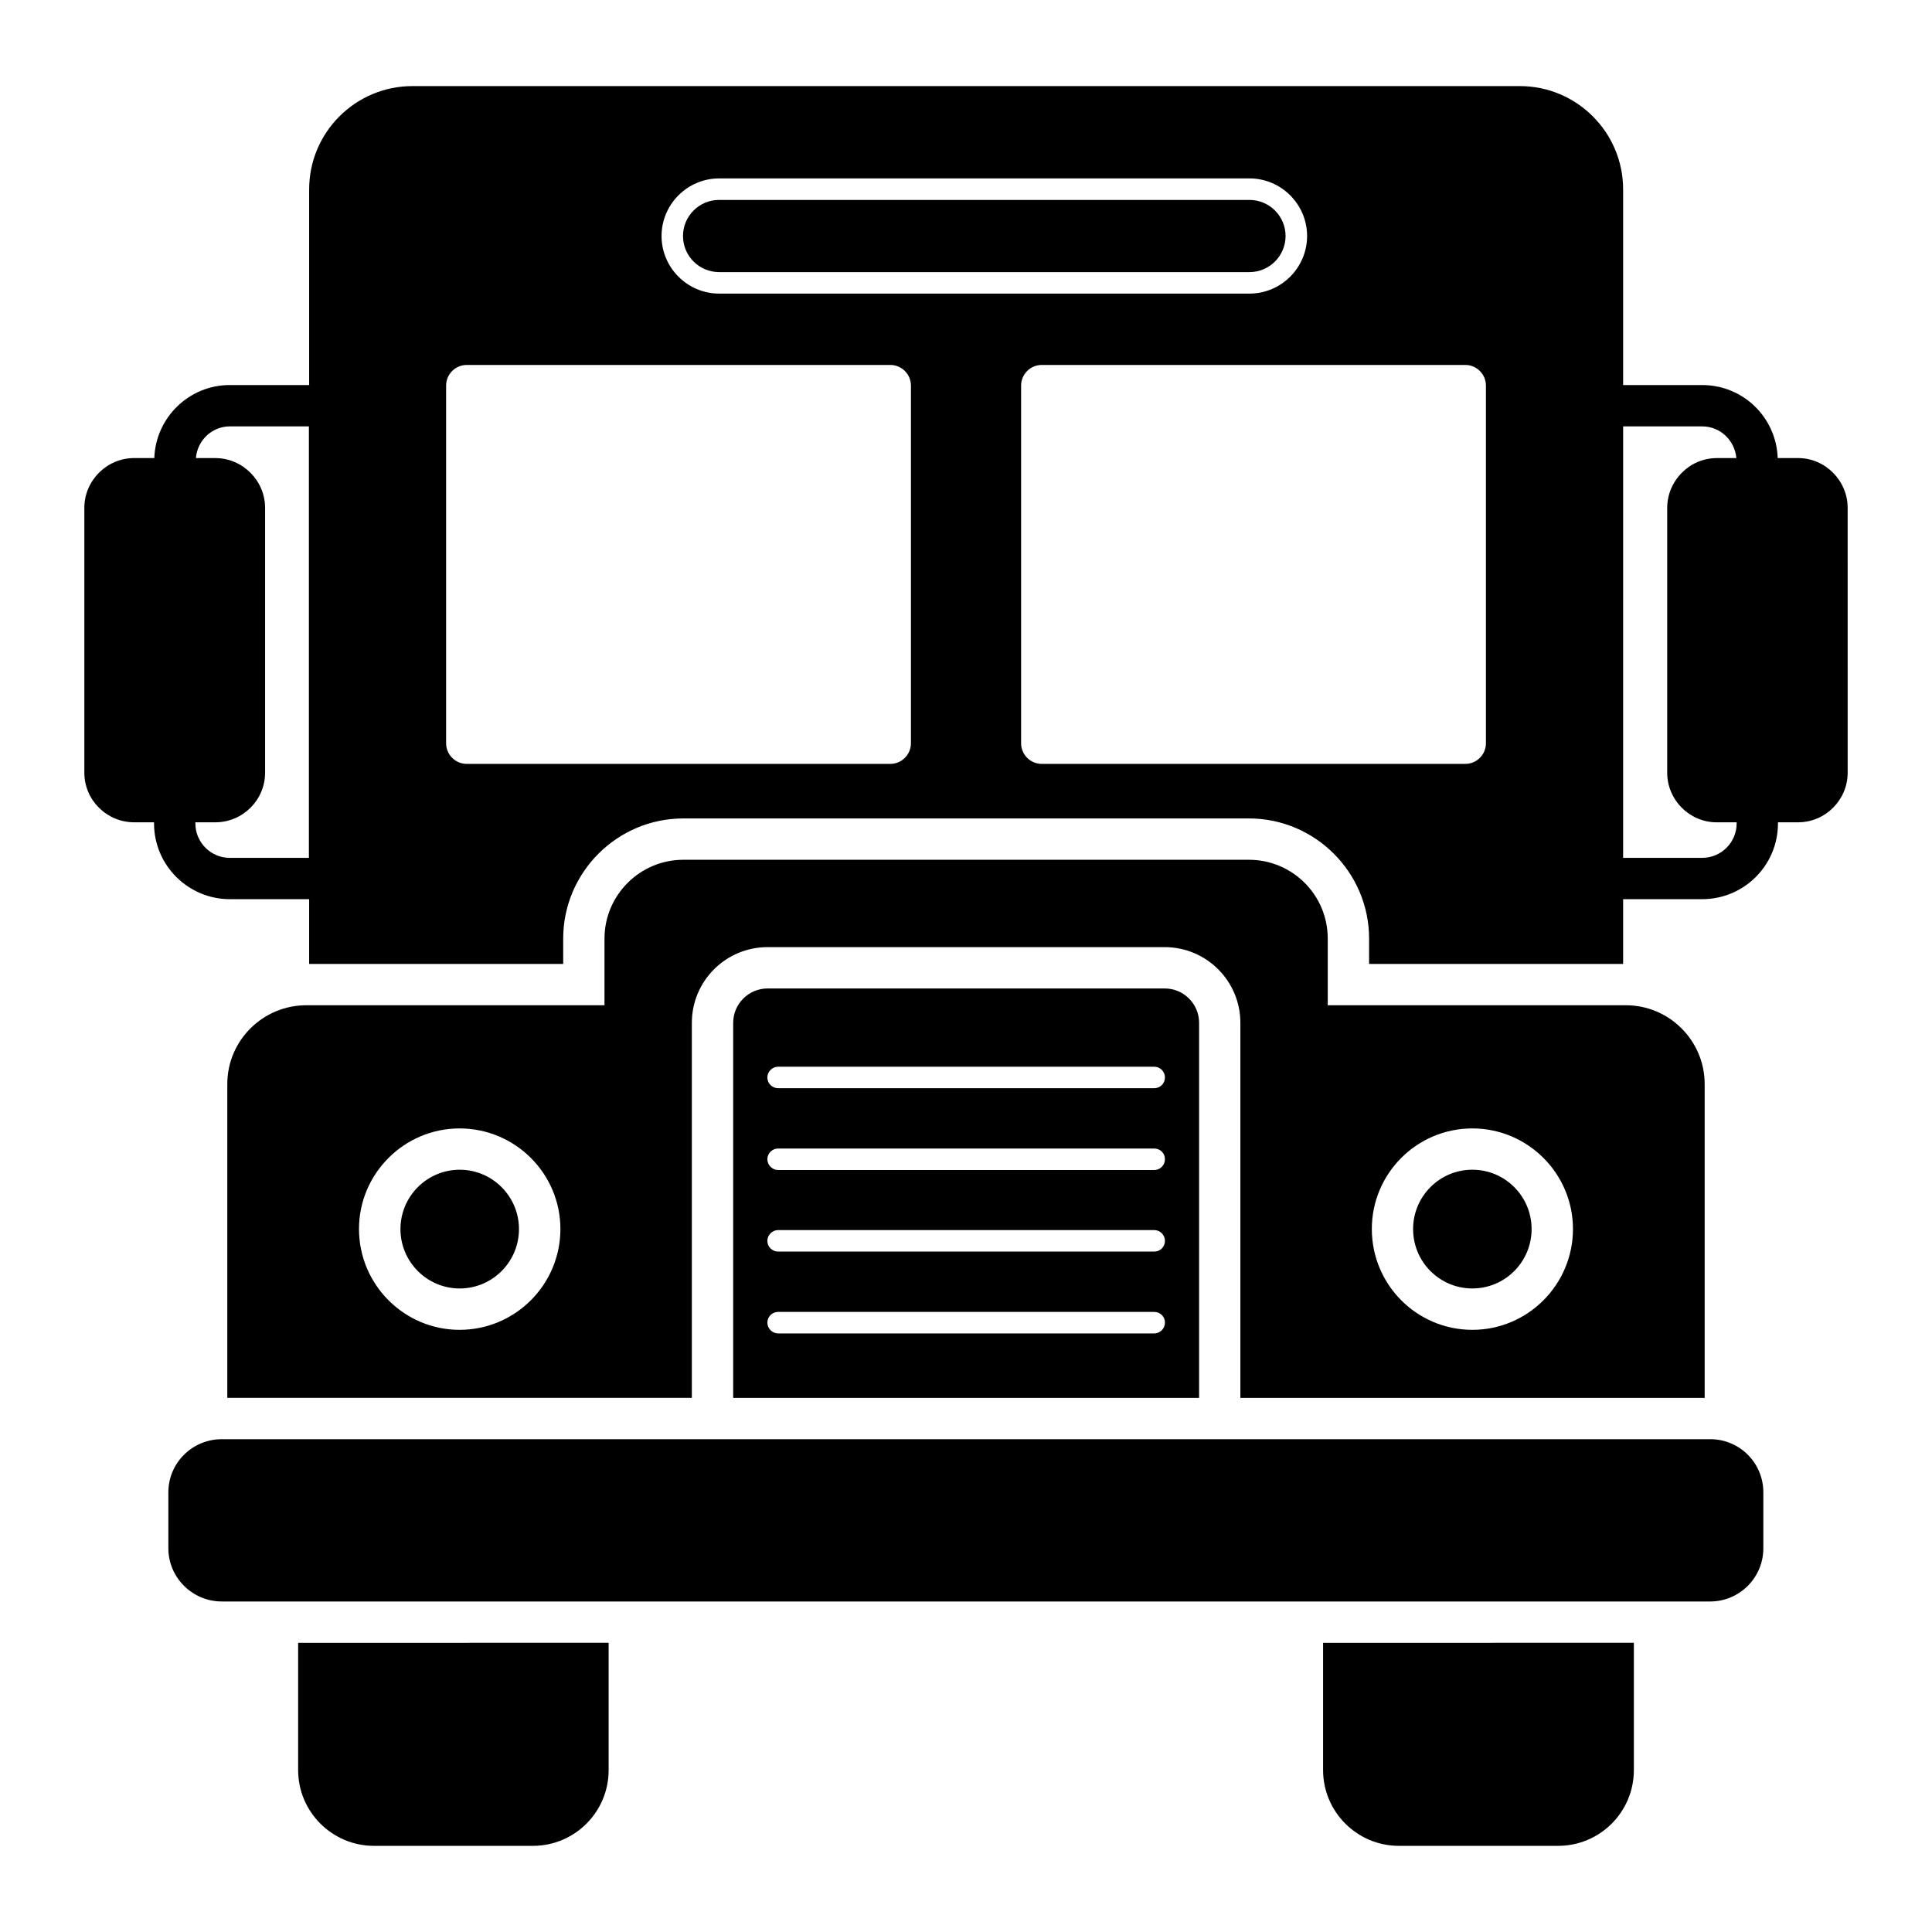
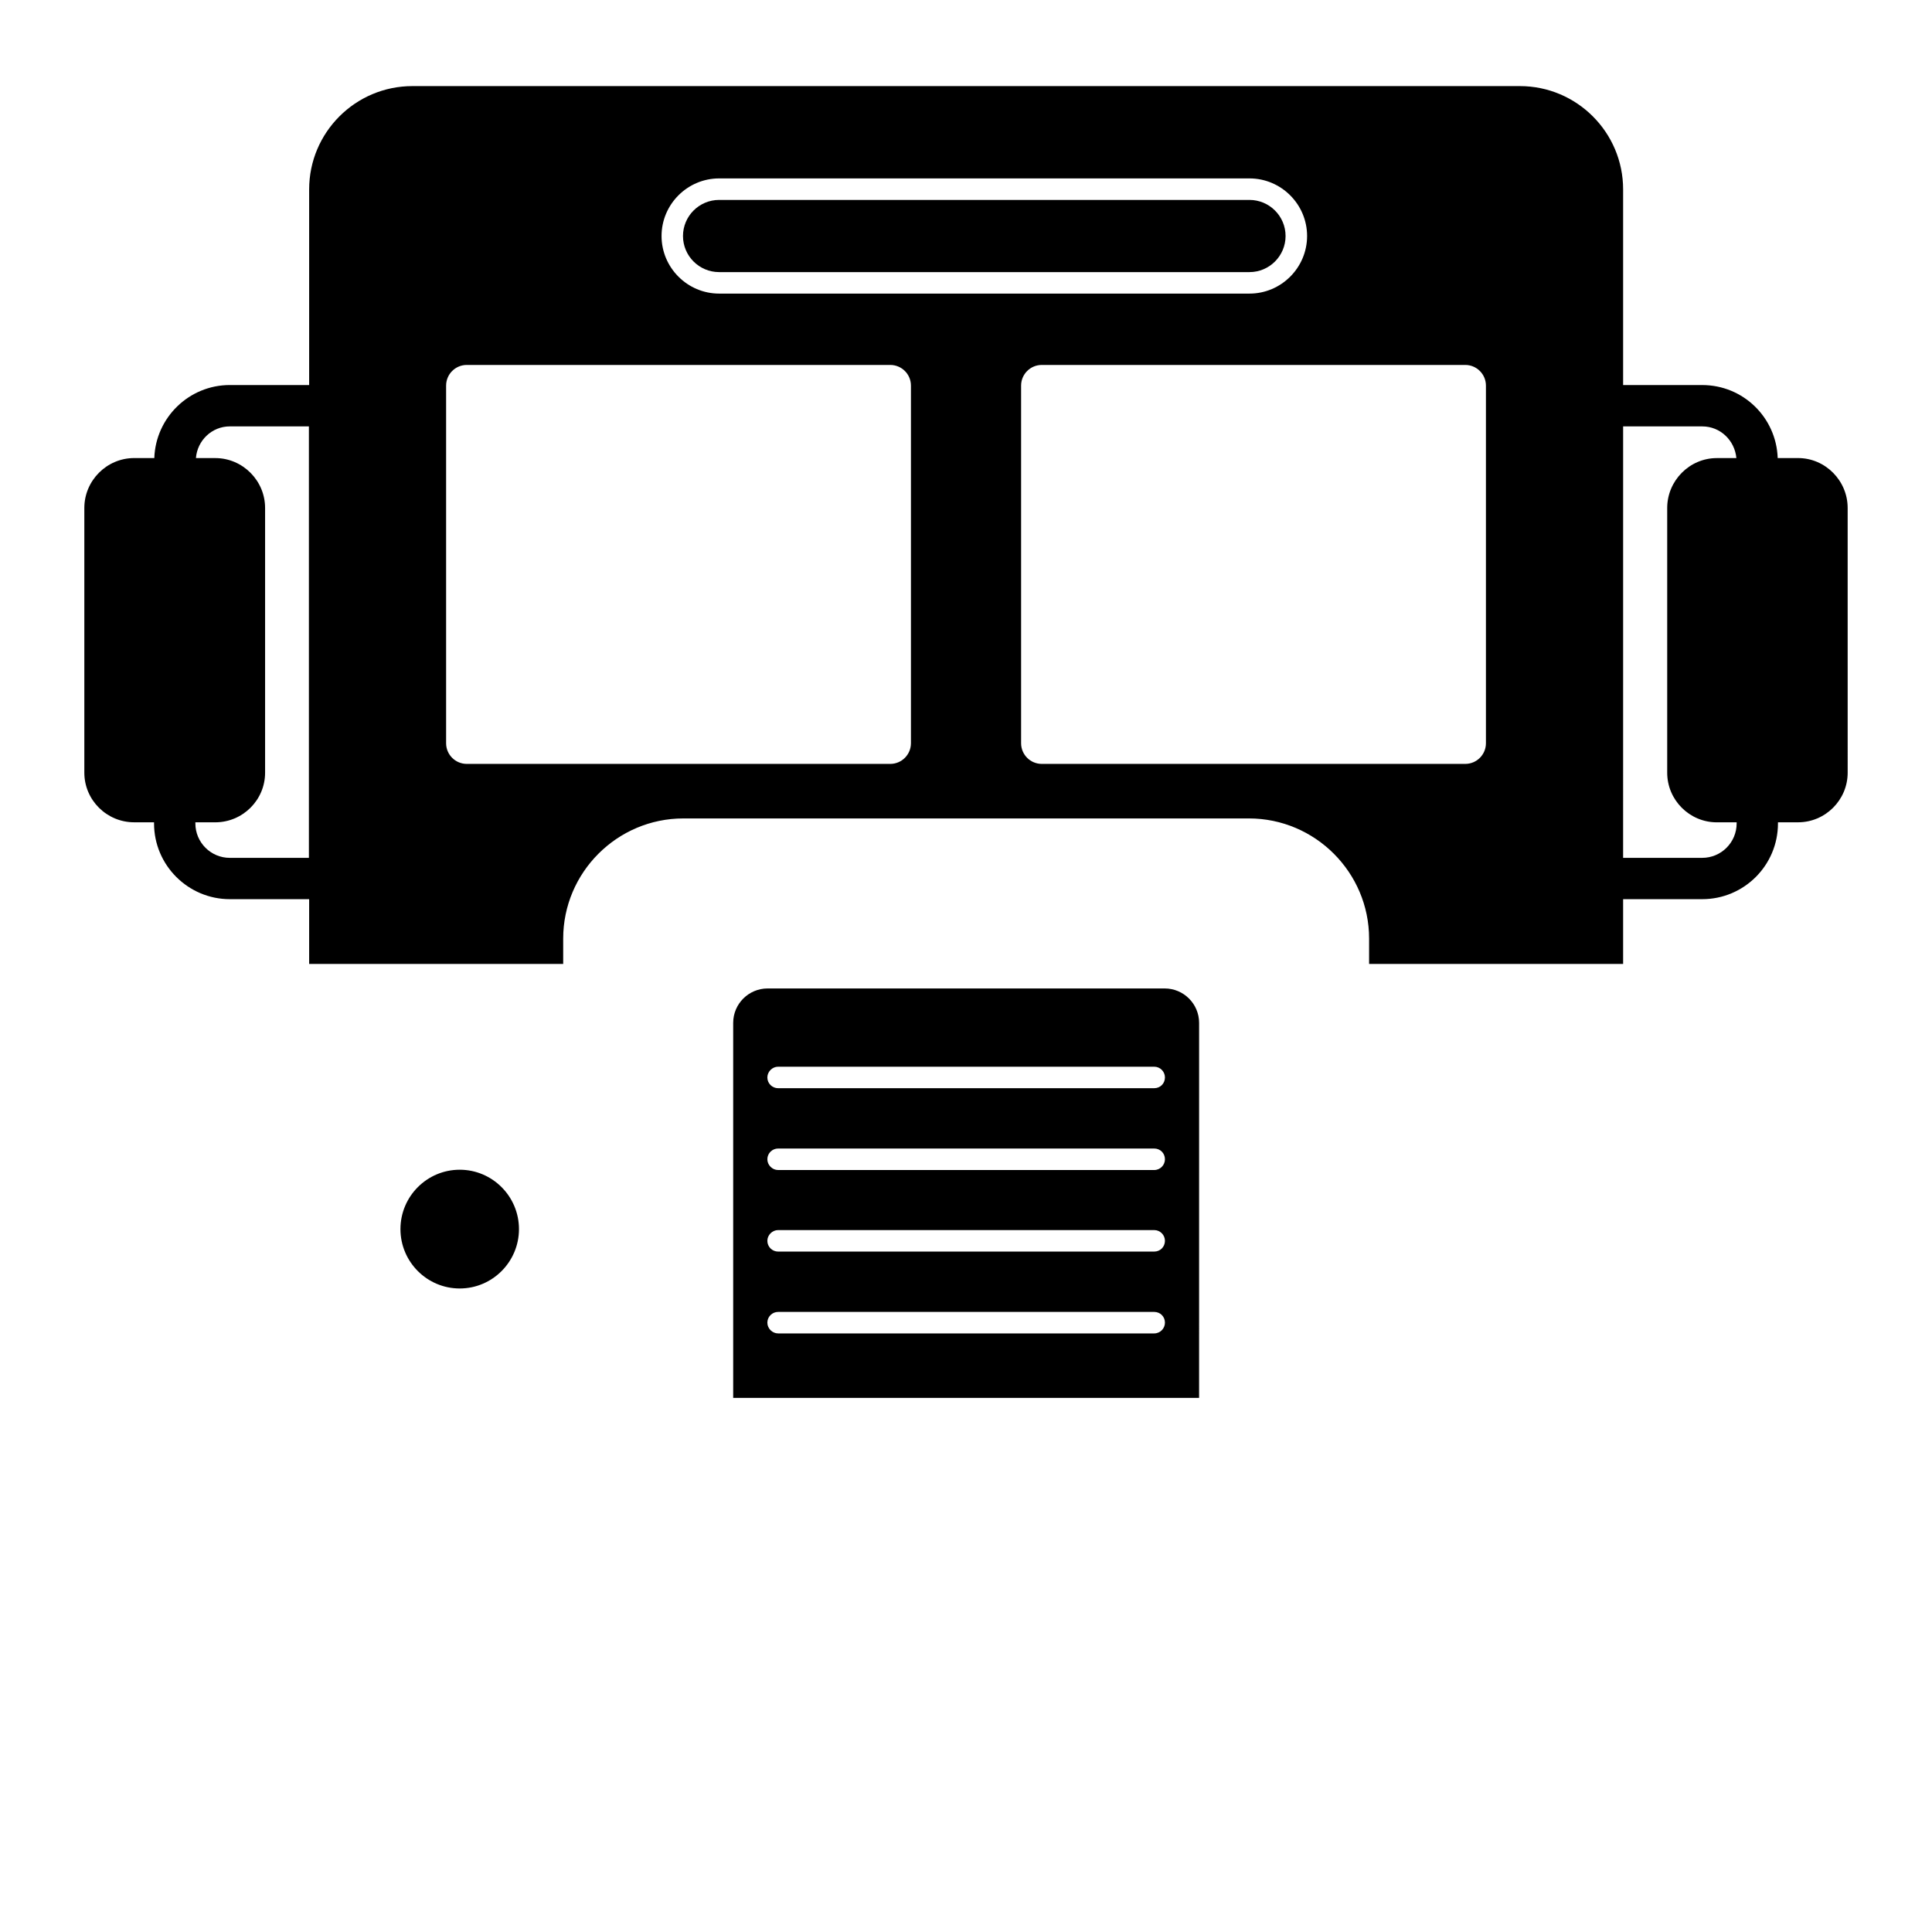
<svg xmlns="http://www.w3.org/2000/svg" fill="#000000" width="800px" height="800px" version="1.1" viewBox="144 144 512 512">
  <g>
    <path d="m334.57 216.11h140.55c5.277 0 9.57-4.289 9.57-9.566 0-5.273-4.293-9.562-9.57-9.562h-140.55c-5.277 0-9.57 4.289-9.57 9.562 0 5.277 4.293 9.566 9.57 9.566z" />
-     <path d="m494.63 613.09c0 11.098 9.055 20.078 20.078 20.078h42.203c11.098 0 20.078-8.98 20.078-20.078v-33.734l-82.359 0.004z" />
-     <path d="m223.01 613.09c0 11.098 9.055 20.078 20.078 20.078h42.129c11.098 0 20.078-8.98 20.078-20.078v-33.734l-82.285 0.004z" />
-     <path d="m597.21 525.4h-394.43c-7.812 0-14.164 6.277-14.164 14.094v14.82c0 7.738 6.352 14.094 14.164 14.094h394.43c7.812 0 14.094-6.352 14.094-14.094v-14.82c0-7.812-6.277-14.094-14.09-14.094z" />
-     <path d="m474.98 371.85h-149.9c-11.465 0-20.883 9.348-20.883 20.883v17.672l-79.004-0.004c-11.535 0-20.957 9.348-20.957 20.883v83.164h123.11v-99.371c0-11.098 8.98-20.078 20.078-20.078h105.21c11.098 0 20.078 8.98 20.078 20.078v99.375h123.04v-83.168c0-11.535-9.418-20.883-20.883-20.883h-79.004v-17.668c0-11.535-9.344-20.883-20.883-20.883zm-209.19 124.57c-14.676 0-26.652-11.977-26.652-26.723 0-14.676 11.977-26.652 26.652-26.652 14.75 0 26.723 11.977 26.723 26.652 0 14.746-11.977 26.723-26.723 26.723zm268.41-53.375c14.676 0 26.652 11.977 26.652 26.652 0 14.75-11.977 26.723-26.652 26.723-14.75 0-26.652-11.977-26.652-26.723 0-14.68 11.902-26.652 26.652-26.652z" />
    <path d="m347.43 405.95c-5.039 0-9.129 4.09-9.129 9.129v99.375h123.47l0.004-99.375c0-5.039-4.09-9.129-9.129-9.129zm102.44 91.418h-99.664c-1.535 0-2.848-1.312-2.848-2.848 0-1.605 1.312-2.848 2.848-2.848h99.668c1.605 0 2.848 1.242 2.848 2.848-0.004 1.531-1.242 2.848-2.852 2.848zm0-21.688h-99.664c-1.535 0-2.848-1.242-2.848-2.848 0-1.535 1.312-2.848 2.848-2.848h99.668c1.605 0 2.848 1.312 2.848 2.848-0.004 1.605-1.242 2.848-2.852 2.848zm0-21.613h-99.664c-1.535 0-2.848-1.312-2.848-2.848 0-1.605 1.312-2.848 2.848-2.848h99.668c1.605 0 2.848 1.242 2.848 2.848-0.004 1.535-1.242 2.848-2.852 2.848zm0-21.684h-99.664c-1.535 0-2.848-1.242-2.848-2.848 0-1.535 1.312-2.848 2.848-2.848h99.668c1.605 0 2.848 1.312 2.848 2.848-0.004 1.605-1.242 2.848-2.852 2.848z" />
-     <path d="m549.89 469.72c0 8.691-7.031 15.734-15.703 15.734s-15.699-7.043-15.699-15.734c0-8.688 7.027-15.734 15.699-15.734s15.703 7.047 15.703 15.734" />
    <path d="m265.83 453.99c-8.664 0-15.707 7.059-15.707 15.734 0 8.676 7.043 15.734 15.707 15.734 8.656 0 15.703-7.059 15.703-15.734 0-8.672-7.047-15.734-15.703-15.734z" />
    <path d="m620.51 265.39h-5.402c-0.363-10.734-9.129-19.348-20.008-19.348h-20.957v-51.844c0-15.113-12.266-27.383-27.383-27.383h-293.45c-15.113 0-27.383 12.266-27.383 27.383v51.84h-21.027c-10.805 0-19.641 8.617-20.008 19.348l-5.328 0.004c-7.301 0-13.215 5.988-13.215 13.215v70.168c0 7.227 5.914 13.145 13.215 13.145h5.258v0.293c0 11.098 9.055 20.078 20.078 20.078h21.027v17.16h67.324v-6.719c0-17.523 14.312-31.836 31.836-31.836h149.9c17.523 0 31.836 14.312 31.836 31.836v6.719h67.32v-17.16h20.957c11.098 0 20.078-8.98 20.078-20.078v-0.293h5.328c7.227 0 13.145-5.914 13.145-13.145l-0.004-70.168c0-7.227-5.914-13.215-13.141-13.215zm-394.65 105.95h-20.957c-5.039 0-9.129-4.09-9.129-9.129v-0.293l5.262 0.004c7.301 0 13.215-5.914 13.215-13.145v-70.168c0-7.227-5.914-13.215-13.215-13.215h-5.113c0.363-4.672 4.234-8.398 8.98-8.398h20.957zm108.72-180.06h140.55c8.398 0 15.262 6.863 15.262 15.262 0 8.398-6.863 15.262-15.262 15.262h-140.55c-8.398 0-15.262-6.863-15.262-15.262 0-8.398 6.863-15.262 15.262-15.262zm45.34 155.16h-112.22c-3.023 0-5.477-2.453-5.477-5.477v-94.773c0-3.023 2.453-5.477 5.477-5.477h112.23c3.023 0 5.477 2.453 5.477 5.477v94.773c-0.004 3.023-2.453 5.477-5.481 5.477zm152.39 0h-112.23c-3.023 0-5.477-2.453-5.477-5.477v-94.773c0-3.023 2.453-5.477 5.477-5.477h112.23c3.023 0 5.477 2.453 5.477 5.477v94.773c0 3.023-2.453 5.477-5.477 5.477zm71.918 15.77c0 5.039-4.09 9.129-9.129 9.129h-20.957l0.004-114.34h20.957c4.82 0 8.617 3.723 9.055 8.398h-5.188c-7.227 0-13.145 5.988-13.145 13.215v70.168c0 7.227 5.914 13.145 13.145 13.145h5.258z" />
  </g>
</svg>